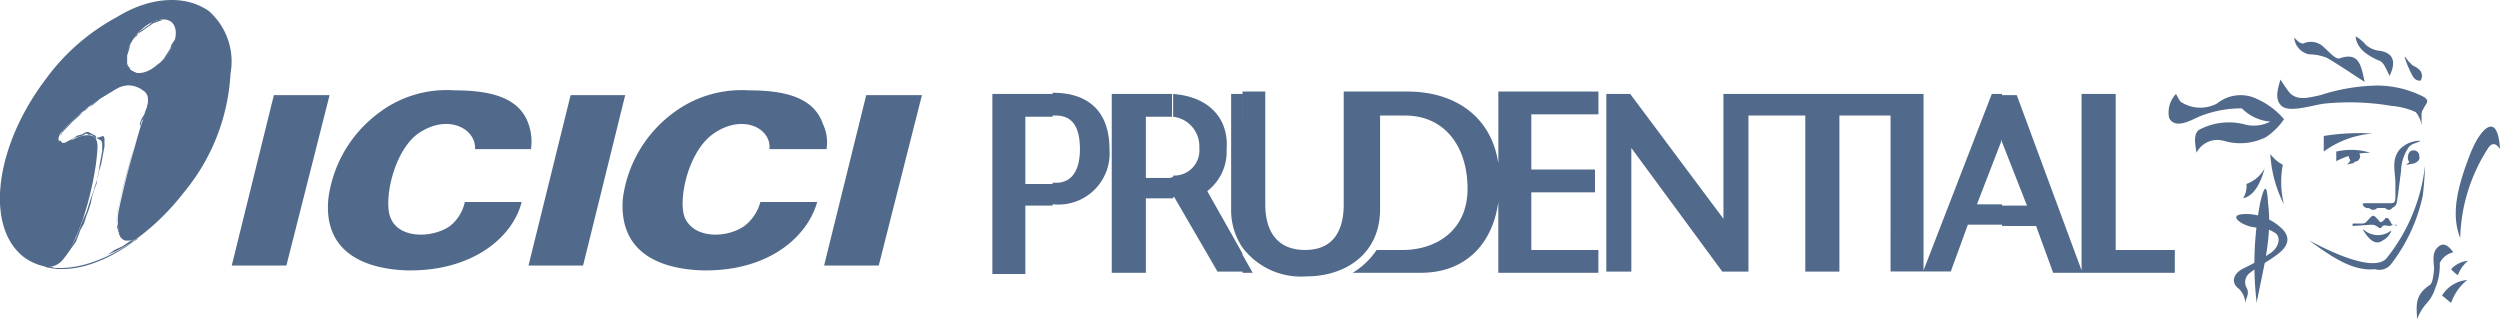
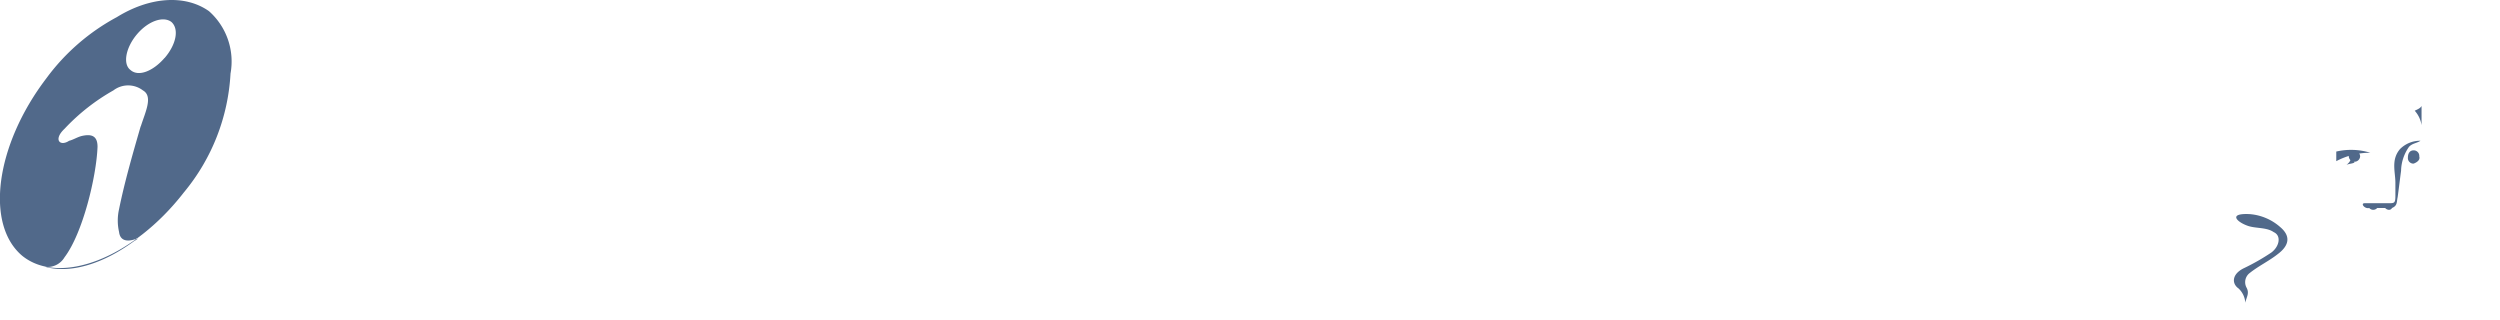
<svg xmlns="http://www.w3.org/2000/svg" width="172.097" height="22" viewBox="0 0 172.097 22">
  <defs>
    <style>.a,.b{fill:#51698a}.a{fill-rule:evenodd}</style>
  </defs>
-   <path d="M18.853 6.549h3.835l-2.974 11.732h-3.761ZM39.281 6.549h3.757l-2.9 11.732h-3.757ZM59.63 6.549h3.835l-2.974 11.732H56.73ZM36.538 10.351a3.615 3.615 0 0 0-.157-1.818c-.626-1.813-2.583-2.313-5.087-2.313a7.722 7.722 0 0 0-5.244 1.57 8.745 8.745 0 0 0-3.444 5.866c-.391 3.966 2.9 4.875 5.4 4.957 4.461.083 7.279-2.231 7.905-4.709h-3.913a2.9 2.9 0 0 1-1.017 1.652c-1.174.826-3.444.909-4.07-.5-.548-1.157.157-4.627 1.878-5.866 2.035-1.4 3.992-.33 3.913 1.074h3.835ZM56.883 10.351a2.957 2.957 0 0 0-.235-1.818c-.622-1.813-2.579-2.313-5.083-2.313a7.853 7.853 0 0 0-5.244 1.57 8.745 8.745 0 0 0-3.444 5.866c-.313 3.966 2.9 4.875 5.479 4.957 4.461.083 7.2-2.231 7.9-4.709h-3.913a3.066 3.066 0 0 1-1.1 1.652c-1.174.826-3.366.909-4.07-.5-.548-1.157.157-4.627 1.957-5.866 2.035-1.4 3.992-.33 3.835 1.074h3.918ZM9.222 5.062l-.157-.083-.157-.083-.078-.165-.078-.165-.078-.165-.078-.165v-.248l.078-.248.078-.248.078-.165.157-.248.078-.165.157-.248.235-.248.157-.248.235-.165.235-.165.235-.165.157-.165.235-.083.235-.083h.626l.157.083.157.083.157.165.078.165.078.165.078.248v.165l-.078.248-.078.248-.157.165-.157.248-.157.248-.157.248-.235.248-.235.248-.157.165-.235.165-.235.165-.235.165-.235.083-.23.082-.078-.083h-.391Zm.078-.083-.157-.083-.157-.083-.077-.169-.078-.083-.078-.165v-.573l.078-.248.078-.248.078-.248.078-.165.157-.248.157-.248.235-.165.235-.165.235-.165.235-.165.235-.165.235-.083.235-.083.235-.083h.391l.157.083.157.083.157.165.075.169.078.165.078.165v.165l-.078.248-.313.248-.157.248-.078.248-.157.248-.157.248-.157.248-.235.248-.235.165-.078.083-.235.165-.157.165-.235.083-.235.083h-.391Z" class="a" />
  <path d="M14.383.766c-1.644-1.157-4.07-.991-6.34.413A14.579 14.579 0 0 0 3.19 5.393c-3.522 4.627-4.226 10.08-1.644 12.228 2.583 2.066 7.592.165 11.114-4.379a13.969 13.969 0 0 0 3.209-8.18A4.627 4.627 0 0 0 14.383.766Zm-4.7 7.932c-.548 1.9-1.1 3.8-1.487 5.7a3.537 3.537 0 0 0 0 1.57c.078.661.626.661 1.1.5.078 0 .078-.083.157-.083v.083c-.078 0-.078.083-.157.083-2.113 1.57-4.383 2.313-6.183 1.818a1.359 1.359 0 0 0 1.331-.661c1.252-1.652 2.191-5.536 2.27-7.6 0-.744-.391-.909-1.1-.744-.313.083-.548.248-.861.33-.626.413-1.1-.083-.313-.826a14.054 14.054 0 0 1 3.365-2.644 1.673 1.673 0 0 1 2.035 0c.713.408.165 1.482-.148 2.474Zm1.644-4.709c-.783.909-1.8 1.322-2.348.826-.548-.413-.313-1.57.47-2.479s1.8-1.239 2.348-.826c.556.495.321 1.569-.461 2.478Z" class="b" />
-   <path d="M9.457 16.299c-.078 0-.078.083-.157.083a.237.237 0 0 0 .157-.083Z" class="b" />
-   <path d="m3.508 18.447-.391-.083v-.083h.313l.157-.083.157-.083.157-.083.157-.083.157-.165.157-.165.157-.165.235-.33.235-.33.235-.413.157-.413.157-.413.157-.413.235-.5.157-.5.157-.5.157-.413.157-.5.157-.5.078-.413.157-.5.078-.413.078-.413.078-.413v-.554l-.078-.165-.548.165-.078-.083-.078-.083-.157-.083h-.157l-.157-.083-.157.083-.157.083-.313.083-.235.083-.235.165-.157.083-.157.083h-.391l-.078-.083.078-.165v-.248l.078-.165.078-.165.157-.165.157-.165L5 8.285l.47-.413.47-.33.47-.413.47-.413.548-.33.548-.33.313-.165.313-.165.235.083h.47l.235.083.235.083.235.165.157.083.078.165.078.165.078.165v.165l-.157.165-.078.165-.078.248-.078.165-.078.248-.157.248-.078.165-.078.248.078.165-.391 1.157-.313 1.074-.313 1.157-.313 1.157-.235 1.157-.078.33v.909l.078.248.078.248.078.165.078.083.078.083.157.083h.391l.157-.083.157-.083.157-.083v-.083l.078.083h-.086v.083l-.157.083-.313.248-.548.33-.47.248-.552.244-.548.248-.47.248-.47.165-.47.165h-.542l-.47.083h-.939Zm0-.083h-.157l.078-.083h.157l.157-.083.157-.083.157-.083.157-.083.157-.165.157-.165.235-.33.235-.33.235-.33.157-.413.157-.413.235-.413.157-.5.157-.413.157-.5.078-.413.157-.5.157-.413.078-.5.078-.413.078-.5.078-.413.078-.413v-.578l-.078-.165-.313-.165-.078-.165-.157-.083-.157-.083-.157-.083h-.157l-.157.083-.157.083-.313.083-.235.165-.313.165-.157.083-.078.083h-.235l-.078-.083-.078-.083v-.311l.078-.083.078-.165.157-.165.157-.165.391-.413.47-.413.391-.413.548-.33.47-.413.548-.33.548-.33.313-.165.313-.083.235-.083h.47l.235.083.235.083.235.165.078.165.078.165.078.165.078.165v.248l-.078.165-.078.248-.078.165-.078.248-.078.248-.157.165-.078.248v.165l-.391 1.157-.313 1.157-.313 1.157-.318 1.154-.235 1.157-.078.33v.578l.078.248.078.33.078.165.078.165.078.083.157.083.157.083h.235l.157-.083h.073l-.313.165-.47.33-.548.248-.47.33-.548.248-.47.248-.47.165-.47.165h-.541l-.47.083-.47.083ZM162.783 5.64c-.783-.5-1.487-.991-2.583-1.652a3.38 3.38 0 0 0-1.252-.248 1.284 1.284 0 0 1-1.018-1.157c.235.248.391.413.626.413a1.254 1.254 0 0 1 1.409.248c.548.5.861.909 1.174.744 1.331-.413 1.409.661 1.644 1.652M164.504 5.228c-.235-.413-.391-.991-.783-1.074-1.1-.5-1.487-.991-1.565-1.652a2.46 2.46 0 0 1 .7.578 1.673 1.673 0 0 0 .939.413c1.1.165 1.1.909.7 1.735M165.522 3.906c.157.083.235.33.391.413.157.248.391.248.548.413a.584.584 0 0 1 .157.826c-.313 0-.47-.165-.626-.5a7.169 7.169 0 0 1-.47-1.152M163.33 9.194a15.333 15.333 0 0 0-3.365.165v1.074a6.483 6.483 0 0 1 3.365-1.239M172.097 10.268c-.313-.5-.626-.413-.861 0a11.89 11.89 0 0 0-1.878 6.114c-.626-1.57-.235-3.388.626-5.618.7-1.9 1.957-3.222 2.113-.5M169.905 17.952a1.806 1.806 0 0 0-1.174.578 2.105 2.105 0 0 0 .47.413 2.248 2.248 0 0 1 .7-.991M169.827 19.274a2.253 2.253 0 0 0-1.722 1.074c.235.165.391.33.626.5a3.542 3.542 0 0 1 1.1-1.57M168.889 17.373c-.313-.413-.7-.826-1.174-.248-.313.413-.157.991-.157 1.4-.078.991-.235 1.074-.391 1.157-1.017.744-.783 1.487-.783 2.313a3.432 3.432 0 0 1 .626-1.074 2.684 2.684 0 0 0 .626-1.074 4.017 4.017 0 0 0 .313-1.735 1.337 1.337 0 0 1 .939-.744M155.895 11.59a2.323 2.323 0 0 1-1.252 1.074 1.555 1.555 0 0 1-.235.991c.7-.165 1.174-.909 1.487-2.066M157.147 11.342a2.479 2.479 0 0 1-.861-.744 8.659 8.659 0 0 0 .939 3.47 6.374 6.374 0 0 1-.078-2.727M155.347 20.843a22.672 22.672 0 0 1 .235-6.858c.313-1.322.47-1.322.548 0 .313 2.4-.391 4.709-.783 6.858" class="a" />
  <path d="M154.564 20.844a1.47 1.47 0 0 0-.47-.991c-.47-.33-.47-.991.391-1.4a14.9 14.9 0 0 0 1.878-1.074c.548-.413.7-1.157.156-1.4-.47-.33-1.174-.248-1.722-.413-.783-.248-1.487-.909.078-.826a3.594 3.594 0 0 1 2.113.909c.861.744.391 1.4-.157 1.818-.626.5-1.331.826-1.957 1.322a.791.791 0 0 0-.235.991c.235.413 0 .661-.078 1.074M166.227 7.623a1.921 1.921 0 0 1 .47.991V7.293c-.078.165-.313.248-.47.33M166.618 9.689a1.951 1.951 0 0 0-1.409.578c-.626.744-.313 1.57-.313 2.313v.909c0 .5-.078.5-.47.5h-1.644c-.313 0 0 .413.313.33a.365.365 0 0 0 .548 0h.548c.157.165.391.165.47 0 .391-.165.313-.413.391-.744.078-.578.157-1.239.235-1.818a2.968 2.968 0 0 1 .548-1.652c.235-.248.548-.248.783-.413M162.078 10.351a.432.432 0 0 1 .391.413.392.392 0 1 1-.391-.413" class="a" />
  <path d="M166.148 10.351a.38.38 0 0 1 .391.413c.078.248-.157.413-.391.5a.38.38 0 0 1-.391-.413c0-.33.157-.5.391-.5M160.826 10.433v.661a4.931 4.931 0 0 1 2.348-.578 4.534 4.534 0 0 0-2.348-.083M161.843 10.929a.818.818 0 0 1-.313.413c.235-.083.47-.083.548-.165 0-.083-.157-.165-.235-.248" class="a" />
-   <path d="M165.913 10.929c0 .248-.157.33-.313.413a1.413 1.413 0 0 0 .626-.165c-.078-.083-.235-.165-.313-.248M164.974 15.473h-.235c-.078 0-.078 0-.157-.165l-.157-.248c-.078-.083-.235-.083-.235 0l-.157.165c-.078.083-.235.083-.235 0l-.235-.248c-.157-.165-.235-.165-.391 0l-.235.248a.4.4 0 0 1-.313.165h-.626c-.078 0-.078.165 0 .165l1.174-.083c.157 0 .313 0 .391.083.078 0 .078.083.157.083a.142.142 0 0 0 .235 0c.078-.083 0-.083.078-.083.078-.083.313 0 .47 0l.313-.083c.156.083.235.083.156 0M162.704 15.886c.313.5.783 1.074 1.331.661a1.246 1.246 0 0 0 .548-.578c.078-.165 0-.083 0-.083a1.47 1.47 0 0 1-1.878-.083s-.078 0 0 .083" class="a" />
-   <path d="M166.93 11.424a12.3 12.3 0 0 1-2.583 6.279c-.861 1.239-4.461-.661-5.4-1.157 1.487 1.074 2.974 2.148 4.539 1.983a1.026 1.026 0 0 0 1.1-.33 11.7 11.7 0 0 0 2.191-4.709 19.911 19.911 0 0 0 .156-2.066M157.226 8.202a5.287 5.287 0 0 0-1.878-1.4 2.577 2.577 0 0 0-2.739.33 2.454 2.454 0 0 1-2.426-.083c-.157-.083-.235-.33-.391-.578a1.838 1.838 0 0 0-.47 1.652c.391.744 1.331.248 2.035-.083a7.619 7.619 0 0 1 2.974-.578 3.1 3.1 0 0 0 1.957.909 2.5 2.5 0 0 1-1.878.165 4.351 4.351 0 0 0-3.052.413c-.391.33-.235.991-.157 1.57a1.619 1.619 0 0 1 1.878-.826 3.968 3.968 0 0 0 2.9-.248 4.653 4.653 0 0 0 1.252-1.239M156.991 5.476a8.643 8.643 0 0 0 .626.909c.548.578 1.331.33 2.113.165a13.38 13.38 0 0 1 3.913-.661 7.077 7.077 0 0 1 3.131.744c.47.248.313.413.156.661l-.313.578a4.969 4.969 0 0 0-1.957-.578 17.316 17.316 0 0 0-4.618-.165c-.783.083-2.426.661-2.974.165-.47-.413-.313-1.074-.078-1.818M72.462 6.467v1.57h-1.878v4.627h1.878v1.487h-1.878v4.709h-2.27V6.467h4.148m0 7.6v-1.486h.235c1.174 0 1.644-.991 1.644-2.313s-.391-2.313-1.644-2.313h-.235v-1.57c2.583 0 3.913 1.4 3.913 3.883a3.526 3.526 0 0 1-3.835 3.8Zm6.418-1.9v-4.13h1.878v-1.57h-4.226v12.311h2.348v-5.123h1.878v-1.487a.674.674 0 0 1-.391.083H78.88Zm6.653-5.7v10.576a4.55 4.55 0 0 1-.783-2.644V6.467h.783Zm-4.774 1.57a2.043 2.043 0 0 1 1.8 2.148 1.734 1.734 0 0 1-1.8 1.9v1.487h.078l2.974 5.123h1.722v-1.239l-2.426-4.3a3.426 3.426 0 0 0 1.331-2.892c.157-2.066-1.174-3.635-3.757-3.8v1.57Zm4.774 9.006a5.04 5.04 0 0 0 4.383 1.983c2.739 0 5.087-1.57 5.087-4.627V7.954h1.722c2.739 0 4.3 2.148 4.3 5.04s-2.191 4.214-4.461 4.214h-1.8a5.251 5.251 0 0 1-1.644 1.57h4.7c3.052 0 4.931-1.983 5.322-4.875v4.875h6.888v-1.57h-4.616v-3.966h4.383v-1.57h-4.383v-3.8h4.618v-1.57h-6.888v4.957c-.47-3.222-2.974-4.957-6.261-4.957H92.5v7.766c0 1.9-.783 3.14-2.661 3.14s-2.739-1.239-2.739-3.14V6.302h-1.565Zm0 1.735v-1.239l.7 1.239Zm52.281-12.311v3.135l-1.722 4.462h1.722v1.4h-2.348l-1.174 3.222h-4.148V7.954h-3.522v10.741h-2.348V7.954h-3.913v10.741h-1.8l-6.261-8.51v8.51h-1.722V6.467h1.644l6.418 8.593V6.467h13.774v12.146l4.7-12.145Zm0 9.088v-1.4h1.722l-1.722-4.383V6.55h1.018l4.461 12.063V6.467h2.348v10.741h4.07v1.57h-8.375l-1.174-3.222Z" class="a" />
</svg>